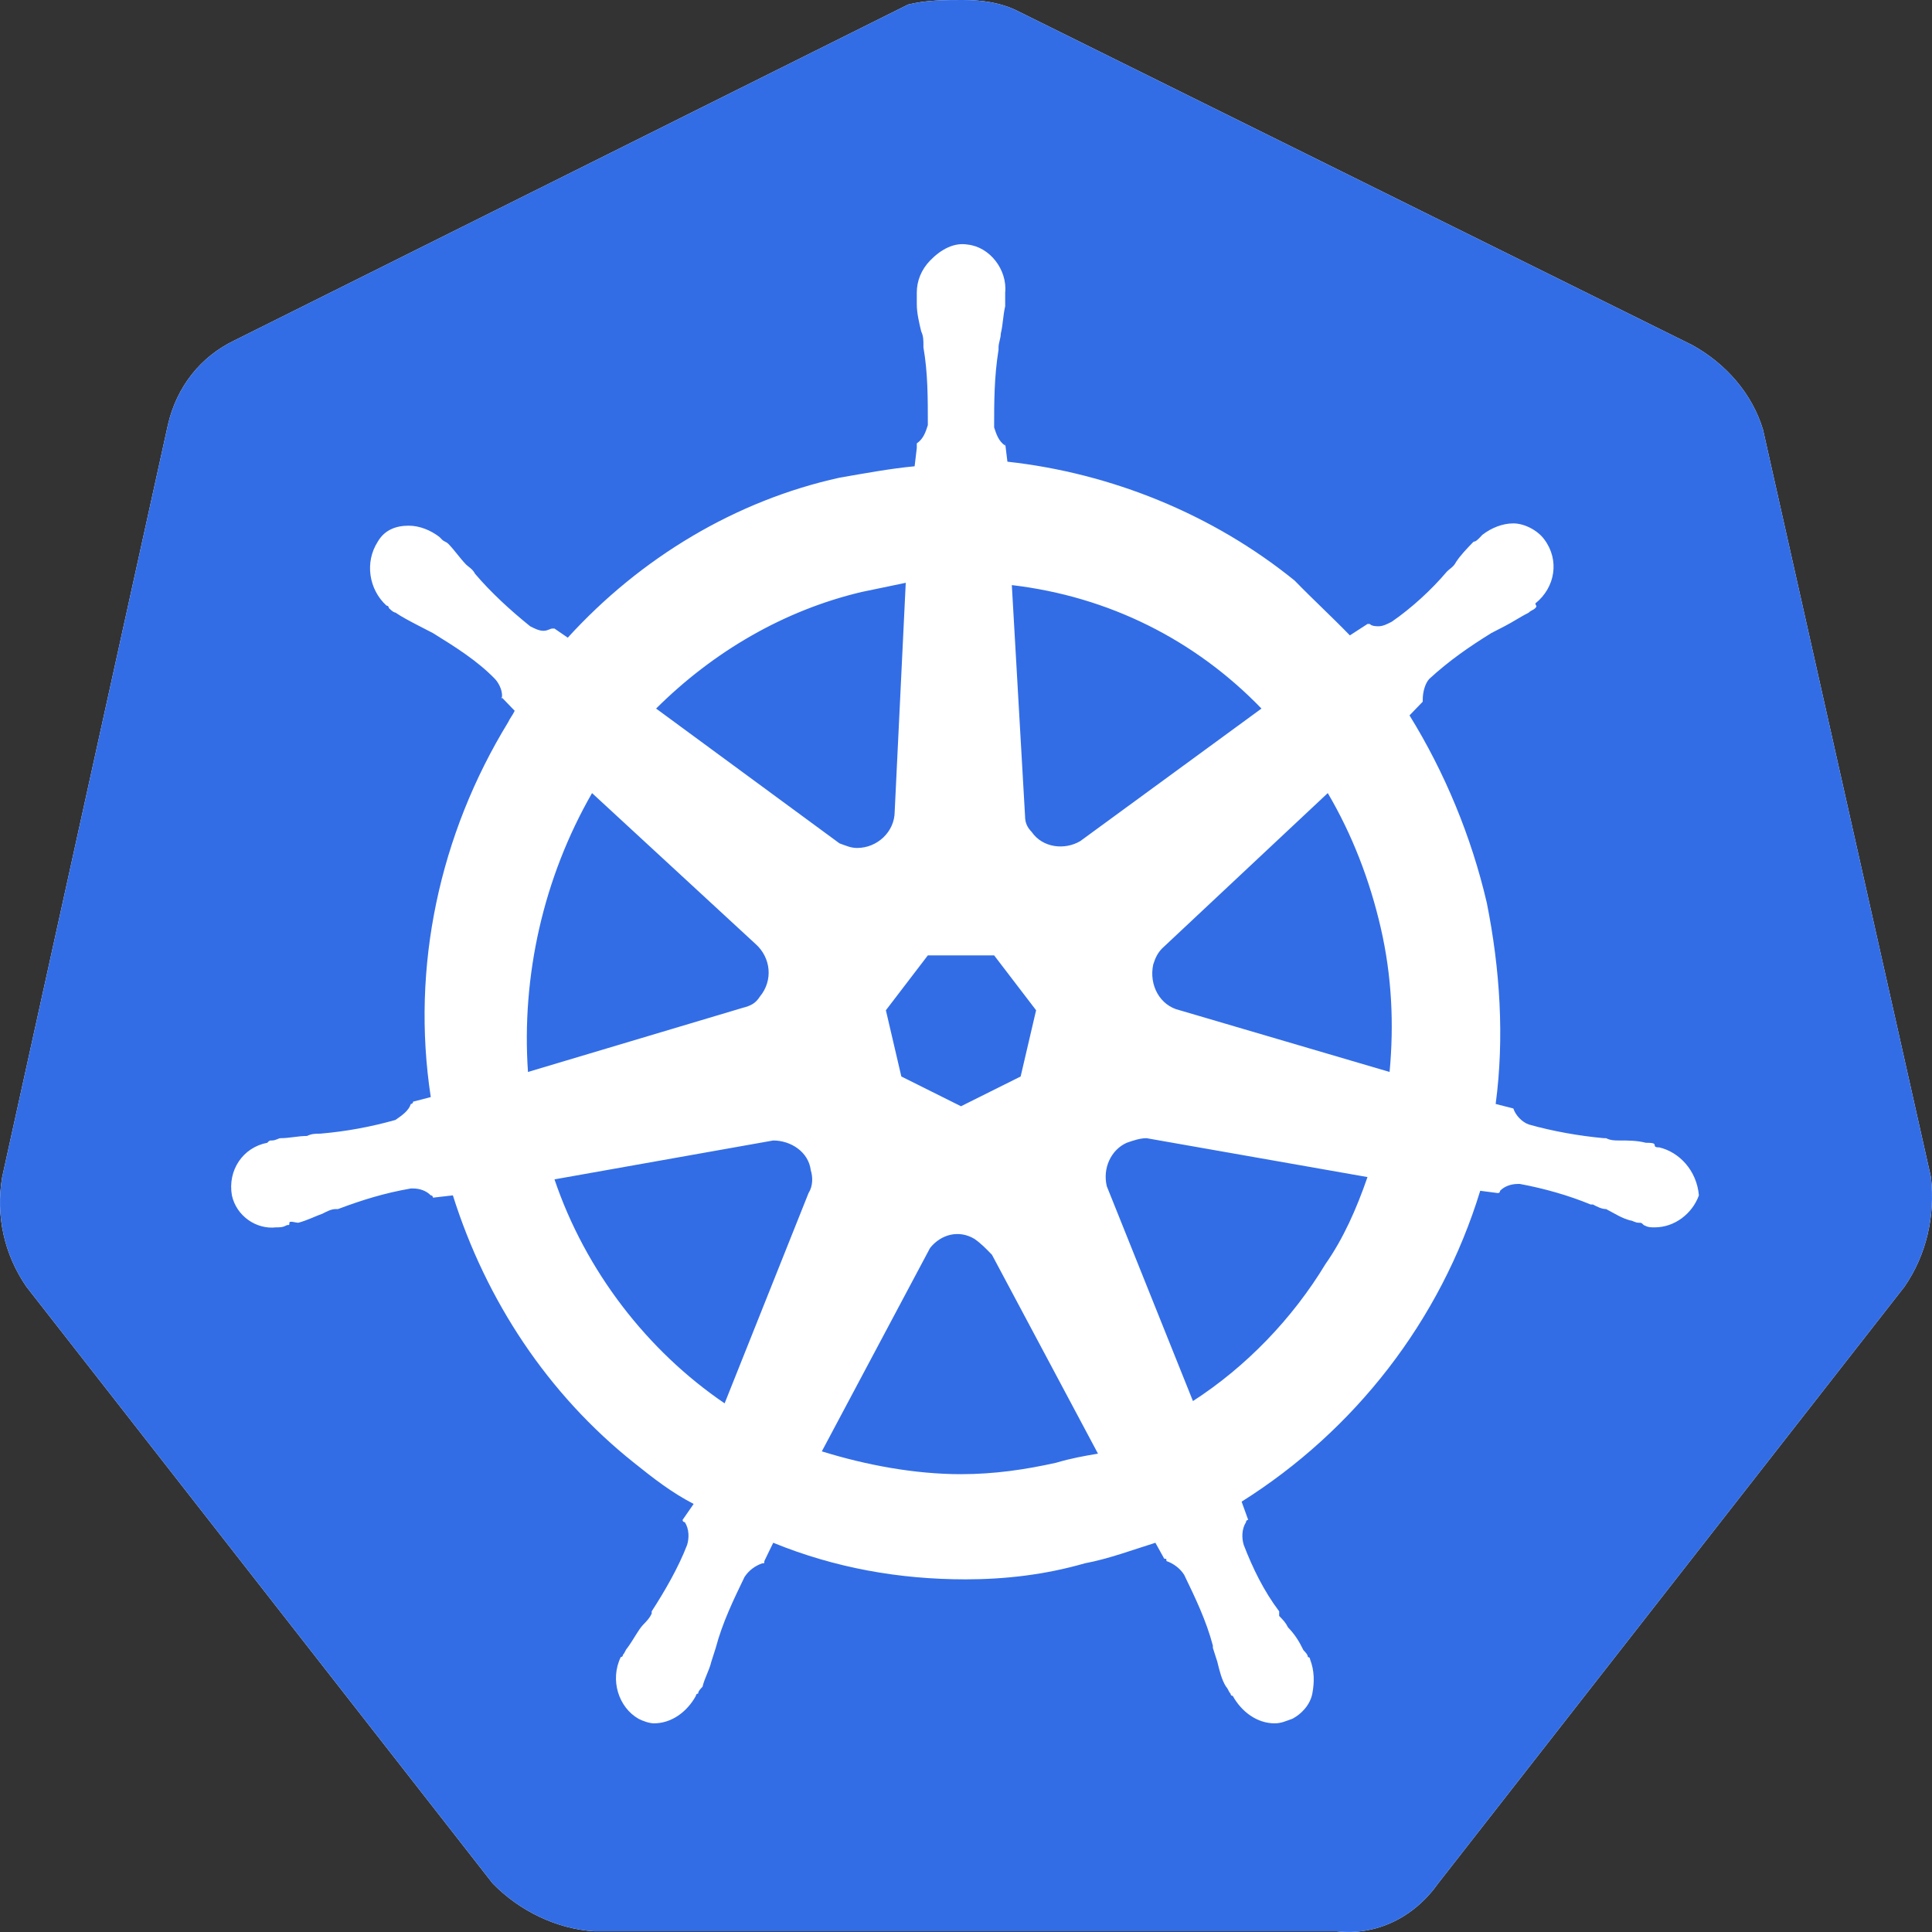
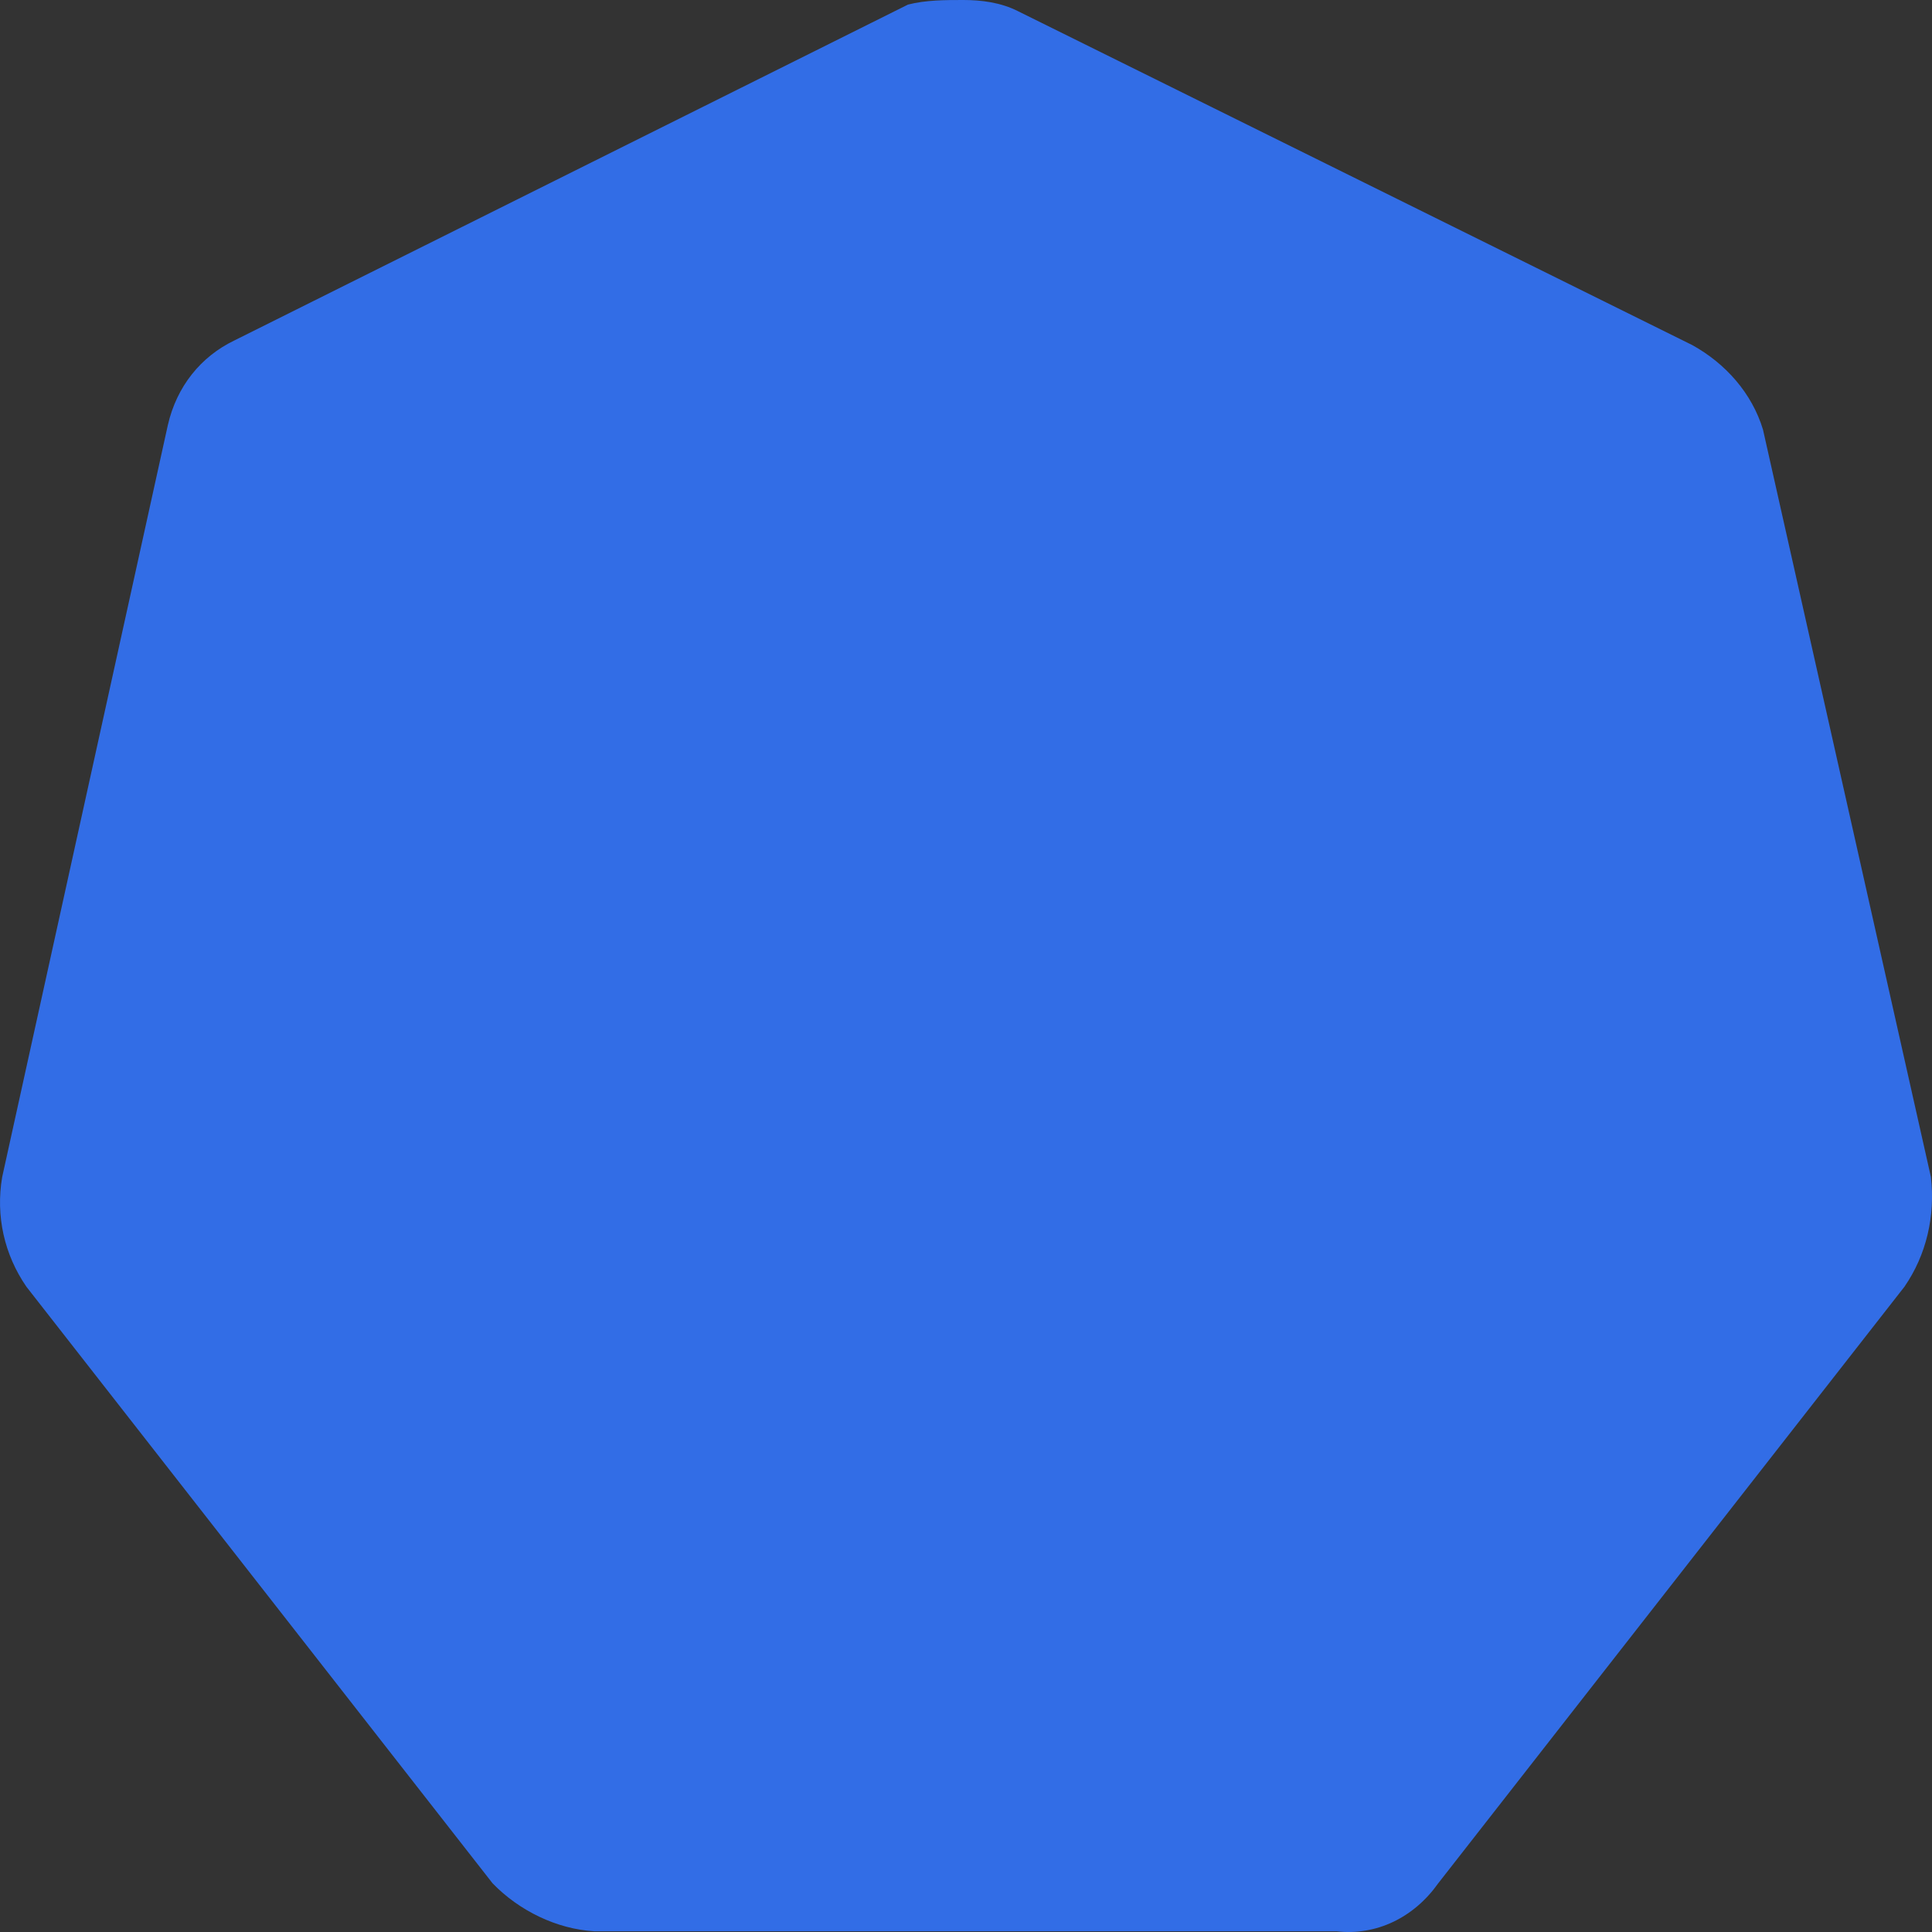
<svg xmlns="http://www.w3.org/2000/svg" width="32" height="32" viewBox="0 0 32 32" fill="none">
  <rect x="0" y="0" width="32" height="32" fill="#333333" stroke="none" />
-   <path d="M29.201 7.117C29.018 6.511 28.578 6.019 28.03 5.716L16.869 0.189C16.576 0.038 16.247 0 15.954 0C15.661 0 15.332 1.69231e-08 15.039 0.076L3.878 5.641C3.329 5.906 2.927 6.398 2.78 7.041L0.036 19.496C-0.074 20.14 0.072 20.783 0.438 21.313L8.159 31.194C8.599 31.648 9.221 31.951 9.843 31.988H22.138C22.797 32.064 23.419 31.761 23.821 31.194L31.543 21.313C31.909 20.783 32.055 20.14 31.982 19.496L29.201 7.117Z" fill="white" />
  <path d="M29.201 7.117C29.018 6.511 28.578 6.019 28.03 5.716L16.869 0.189C16.576 0.038 16.247 0 15.954 0C15.661 0 15.332 1.69231e-08 15.039 0.076L3.878 5.641C3.329 5.906 2.927 6.398 2.78 7.041L0.036 19.496C-0.074 20.14 0.072 20.783 0.438 21.313L8.159 31.194C8.599 31.648 9.221 31.951 9.843 31.988H22.138C22.797 32.064 23.419 31.761 23.821 31.194L31.543 21.313C31.909 20.783 32.055 20.14 31.982 19.496L29.201 7.117Z" fill="#326DE6" />
-   <path d="M27.481 19.004C27.444 19.004 27.407 19.004 27.407 18.966C27.407 18.928 27.334 18.928 27.261 18.928C27.115 18.89 26.968 18.89 26.822 18.89C26.749 18.89 26.676 18.89 26.602 18.852H26.566C26.163 18.815 25.724 18.739 25.322 18.625C25.212 18.587 25.102 18.474 25.066 18.36C25.066 18.36 25.102 18.36 25.066 18.36L24.773 18.285C24.919 17.187 24.846 16.051 24.626 14.953C24.37 13.855 23.931 12.796 23.346 11.849L23.565 11.622V11.584C23.565 11.47 23.602 11.319 23.675 11.243C24.004 10.941 24.334 10.713 24.7 10.486C24.773 10.448 24.846 10.411 24.919 10.373C25.066 10.297 25.175 10.221 25.322 10.146C25.358 10.108 25.395 10.108 25.431 10.07C25.468 10.032 25.431 10.032 25.431 9.994C25.761 9.729 25.834 9.275 25.578 8.934C25.468 8.783 25.248 8.669 25.066 8.669C24.883 8.669 24.7 8.745 24.553 8.858L24.517 8.896C24.48 8.934 24.444 8.972 24.407 8.972C24.297 9.086 24.187 9.199 24.114 9.313C24.078 9.388 24.004 9.426 23.968 9.464C23.712 9.767 23.382 10.07 23.053 10.297C22.98 10.335 22.907 10.373 22.833 10.373C22.797 10.373 22.724 10.373 22.687 10.335H22.65L22.358 10.524C22.065 10.221 21.736 9.918 21.443 9.616C20.089 8.518 18.406 7.836 16.686 7.647L16.649 7.344V7.382C16.539 7.306 16.503 7.193 16.466 7.079C16.466 6.663 16.466 6.246 16.539 5.792V5.754C16.539 5.679 16.576 5.603 16.576 5.527C16.613 5.376 16.613 5.224 16.649 5.073V4.846C16.686 4.467 16.393 4.089 16.027 4.051C15.807 4.013 15.588 4.126 15.405 4.316C15.258 4.467 15.185 4.656 15.185 4.846V5.035C15.185 5.186 15.222 5.338 15.258 5.489C15.295 5.565 15.295 5.641 15.295 5.716V5.754C15.368 6.171 15.368 6.587 15.368 7.041C15.332 7.155 15.295 7.268 15.185 7.344V7.42L15.149 7.723C14.746 7.761 14.344 7.836 13.905 7.912C12.185 8.291 10.611 9.237 9.404 10.562L9.184 10.411H9.147C9.111 10.411 9.074 10.448 9.001 10.448C8.928 10.448 8.855 10.411 8.781 10.373C8.452 10.108 8.123 9.805 7.867 9.502C7.83 9.426 7.757 9.388 7.72 9.351C7.611 9.237 7.537 9.123 7.428 9.01C7.391 8.972 7.354 8.972 7.318 8.934C7.281 8.896 7.281 8.896 7.281 8.896C7.135 8.783 6.952 8.707 6.769 8.707C6.549 8.707 6.366 8.783 6.257 8.972C6.037 9.313 6.11 9.767 6.403 10.032C6.44 10.032 6.44 10.07 6.44 10.07C6.44 10.07 6.513 10.146 6.549 10.146C6.659 10.221 6.805 10.297 6.952 10.373C7.025 10.411 7.098 10.448 7.171 10.486C7.537 10.713 7.903 10.941 8.196 11.243C8.269 11.319 8.342 11.47 8.306 11.584V11.546L8.525 11.773C8.489 11.849 8.452 11.887 8.416 11.963C7.281 13.818 6.805 16.013 7.135 18.171L6.842 18.247C6.842 18.285 6.805 18.285 6.805 18.285C6.769 18.398 6.659 18.474 6.549 18.55C6.147 18.663 5.744 18.739 5.305 18.777C5.232 18.777 5.159 18.777 5.086 18.815C4.939 18.815 4.793 18.852 4.646 18.852C4.61 18.852 4.573 18.89 4.5 18.89C4.463 18.89 4.463 18.89 4.427 18.928C4.024 19.004 3.768 19.383 3.841 19.799C3.915 20.14 4.244 20.367 4.573 20.329C4.646 20.329 4.683 20.329 4.756 20.291C4.793 20.291 4.793 20.291 4.793 20.253C4.793 20.215 4.903 20.253 4.939 20.253C5.086 20.215 5.232 20.14 5.342 20.102C5.415 20.064 5.488 20.026 5.561 20.026H5.598C6 19.875 6.366 19.761 6.805 19.685H6.842C6.952 19.685 7.062 19.723 7.135 19.799C7.171 19.799 7.171 19.837 7.171 19.837L7.501 19.799C8.05 21.54 9.074 23.092 10.501 24.228C10.831 24.493 11.123 24.72 11.489 24.91L11.306 25.174C11.306 25.212 11.343 25.212 11.343 25.212C11.416 25.326 11.416 25.477 11.38 25.591C11.233 25.97 11.014 26.348 10.794 26.689V26.727C10.758 26.802 10.721 26.84 10.648 26.916C10.575 26.992 10.501 27.143 10.392 27.294C10.355 27.332 10.355 27.37 10.318 27.408C10.318 27.408 10.318 27.446 10.282 27.446C10.099 27.824 10.245 28.279 10.575 28.468C10.648 28.506 10.758 28.544 10.831 28.544C11.123 28.544 11.38 28.354 11.526 28.089C11.526 28.089 11.526 28.052 11.563 28.052C11.563 28.014 11.599 27.976 11.636 27.938C11.672 27.787 11.746 27.673 11.782 27.522L11.855 27.294C11.965 26.878 12.148 26.5 12.331 26.121C12.404 26.007 12.514 25.932 12.624 25.894C12.66 25.894 12.66 25.894 12.66 25.856L12.807 25.553C13.831 25.97 14.893 26.159 15.99 26.159C16.649 26.159 17.308 26.083 17.966 25.894C18.369 25.818 18.771 25.667 19.137 25.553L19.284 25.818C19.32 25.818 19.32 25.818 19.32 25.856C19.43 25.894 19.54 25.97 19.613 26.083C19.796 26.462 19.979 26.84 20.089 27.257V27.294L20.162 27.522C20.199 27.673 20.235 27.824 20.308 27.938C20.345 27.976 20.345 28.014 20.382 28.052C20.382 28.052 20.382 28.089 20.418 28.089C20.565 28.354 20.821 28.544 21.113 28.544C21.223 28.544 21.296 28.506 21.406 28.468C21.553 28.392 21.699 28.241 21.736 28.052C21.772 27.862 21.772 27.673 21.699 27.484C21.699 27.446 21.662 27.446 21.662 27.446C21.662 27.408 21.626 27.37 21.589 27.332C21.516 27.181 21.443 27.067 21.333 26.954C21.296 26.878 21.26 26.84 21.187 26.765V26.689C20.93 26.348 20.747 25.97 20.601 25.591C20.565 25.477 20.565 25.326 20.638 25.212C20.638 25.174 20.674 25.174 20.674 25.174L20.565 24.872C22.431 23.698 23.858 21.881 24.517 19.723L24.809 19.761C24.846 19.761 24.846 19.723 24.846 19.723C24.919 19.648 25.029 19.61 25.139 19.61H25.175C25.578 19.685 25.98 19.799 26.346 19.95H26.383C26.456 19.988 26.529 20.026 26.602 20.026C26.749 20.102 26.859 20.177 27.005 20.215C27.042 20.215 27.078 20.253 27.151 20.253C27.188 20.253 27.188 20.253 27.225 20.291C27.298 20.329 27.334 20.329 27.407 20.329C27.737 20.329 28.03 20.102 28.139 19.799C28.103 19.383 27.81 19.08 27.481 19.004ZM16.905 17.83L15.917 18.323L14.929 17.83L14.673 16.733L15.368 15.824H16.466L17.161 16.733L16.905 17.83ZM22.87 15.37C23.053 16.165 23.09 16.96 23.016 17.755L19.54 16.733C19.211 16.657 19.028 16.316 19.101 15.975C19.137 15.862 19.174 15.786 19.247 15.71L21.992 13.136C22.394 13.818 22.687 14.575 22.87 15.37ZM20.894 11.736L17.893 13.931C17.637 14.083 17.271 14.045 17.088 13.78C17.015 13.704 16.978 13.628 16.978 13.515L16.759 9.691C18.369 9.881 19.796 10.6 20.894 11.736ZM14.271 9.805L15.002 9.653L14.819 13.439C14.819 13.78 14.527 14.045 14.197 14.045C14.088 14.045 14.014 14.007 13.905 13.969L10.867 11.736C11.819 10.789 12.99 10.108 14.271 9.805ZM9.806 13.136L12.514 15.635C12.77 15.862 12.807 16.24 12.587 16.505C12.514 16.619 12.441 16.657 12.294 16.695L8.745 17.755C8.635 16.165 9.001 14.537 9.806 13.136ZM9.184 19.534L12.807 18.89C13.1 18.89 13.392 19.08 13.429 19.383C13.465 19.496 13.465 19.648 13.392 19.761L12.002 23.244C10.721 22.373 9.696 21.048 9.184 19.534ZM17.491 24.228C16.978 24.342 16.466 24.417 15.917 24.417C15.149 24.417 14.344 24.266 13.612 24.039L15.405 20.67C15.588 20.442 15.881 20.367 16.137 20.518C16.247 20.594 16.32 20.67 16.43 20.783L18.186 24.077C17.966 24.114 17.747 24.152 17.491 24.228ZM21.955 20.935C21.406 21.843 20.638 22.638 19.759 23.206L18.332 19.648C18.259 19.345 18.406 19.042 18.662 18.928C18.771 18.89 18.881 18.852 18.991 18.852L22.65 19.496C22.467 20.026 22.248 20.518 21.955 20.935Z" fill="white" />
</svg>